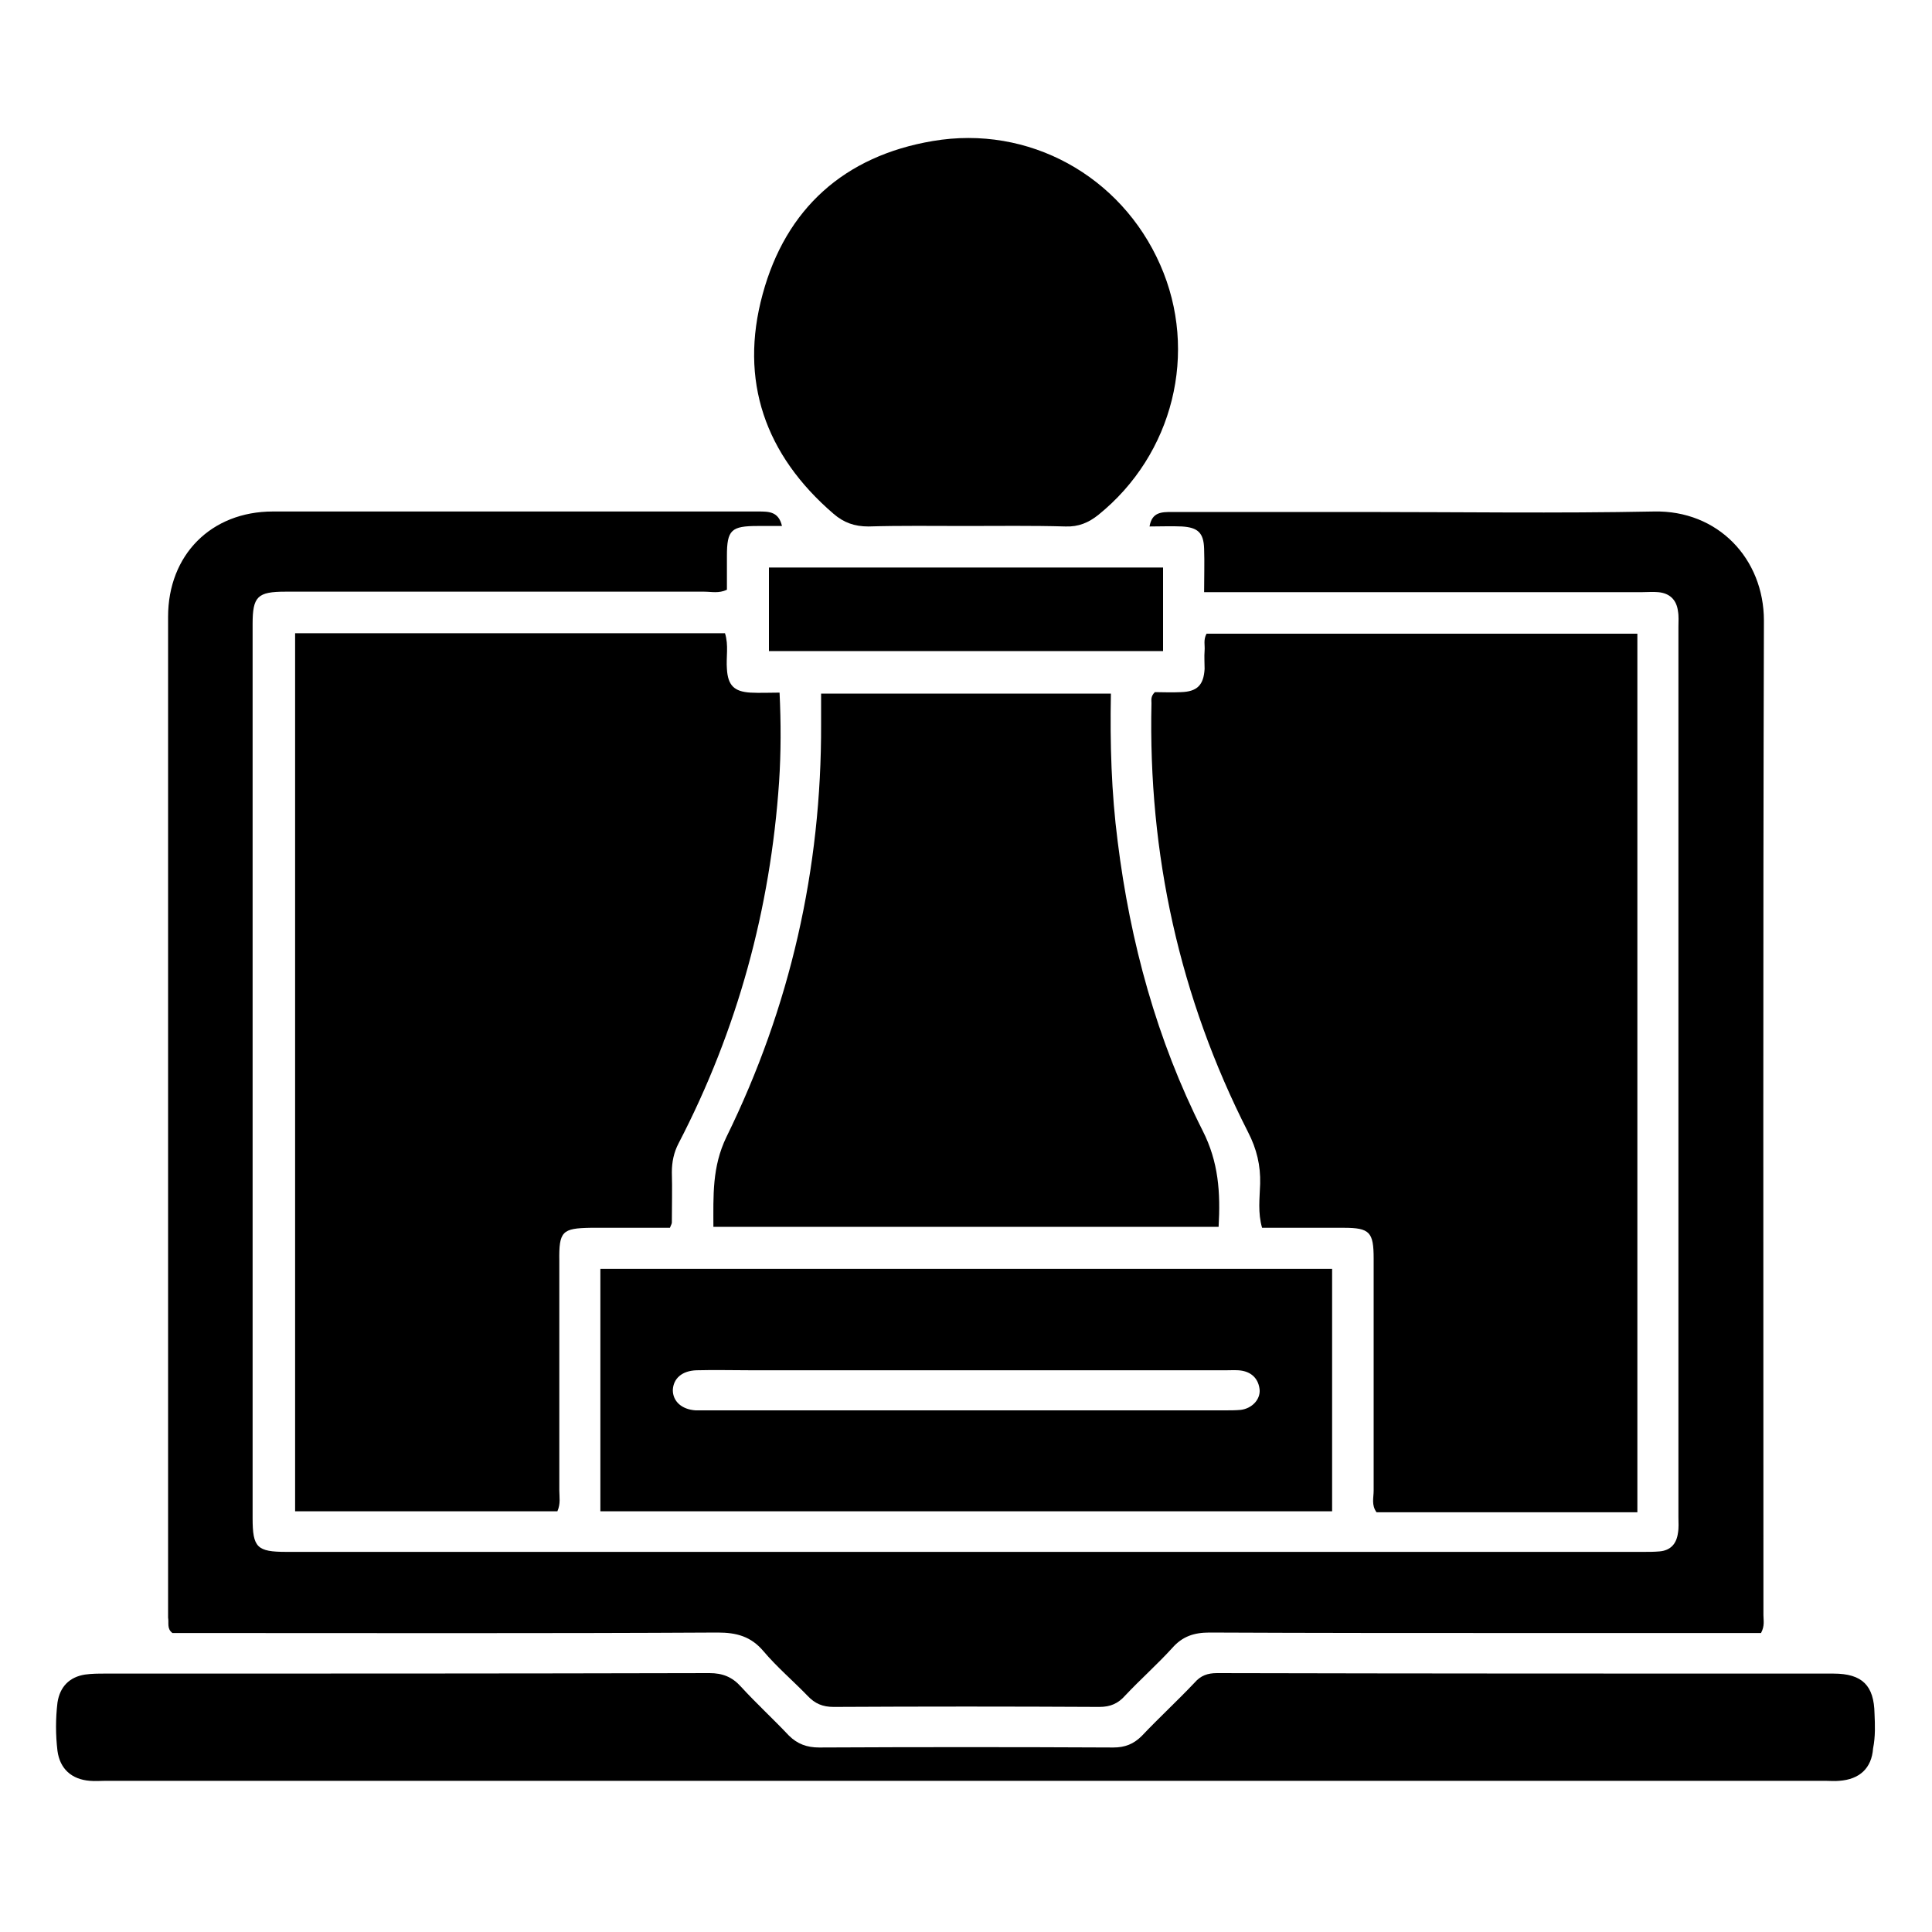
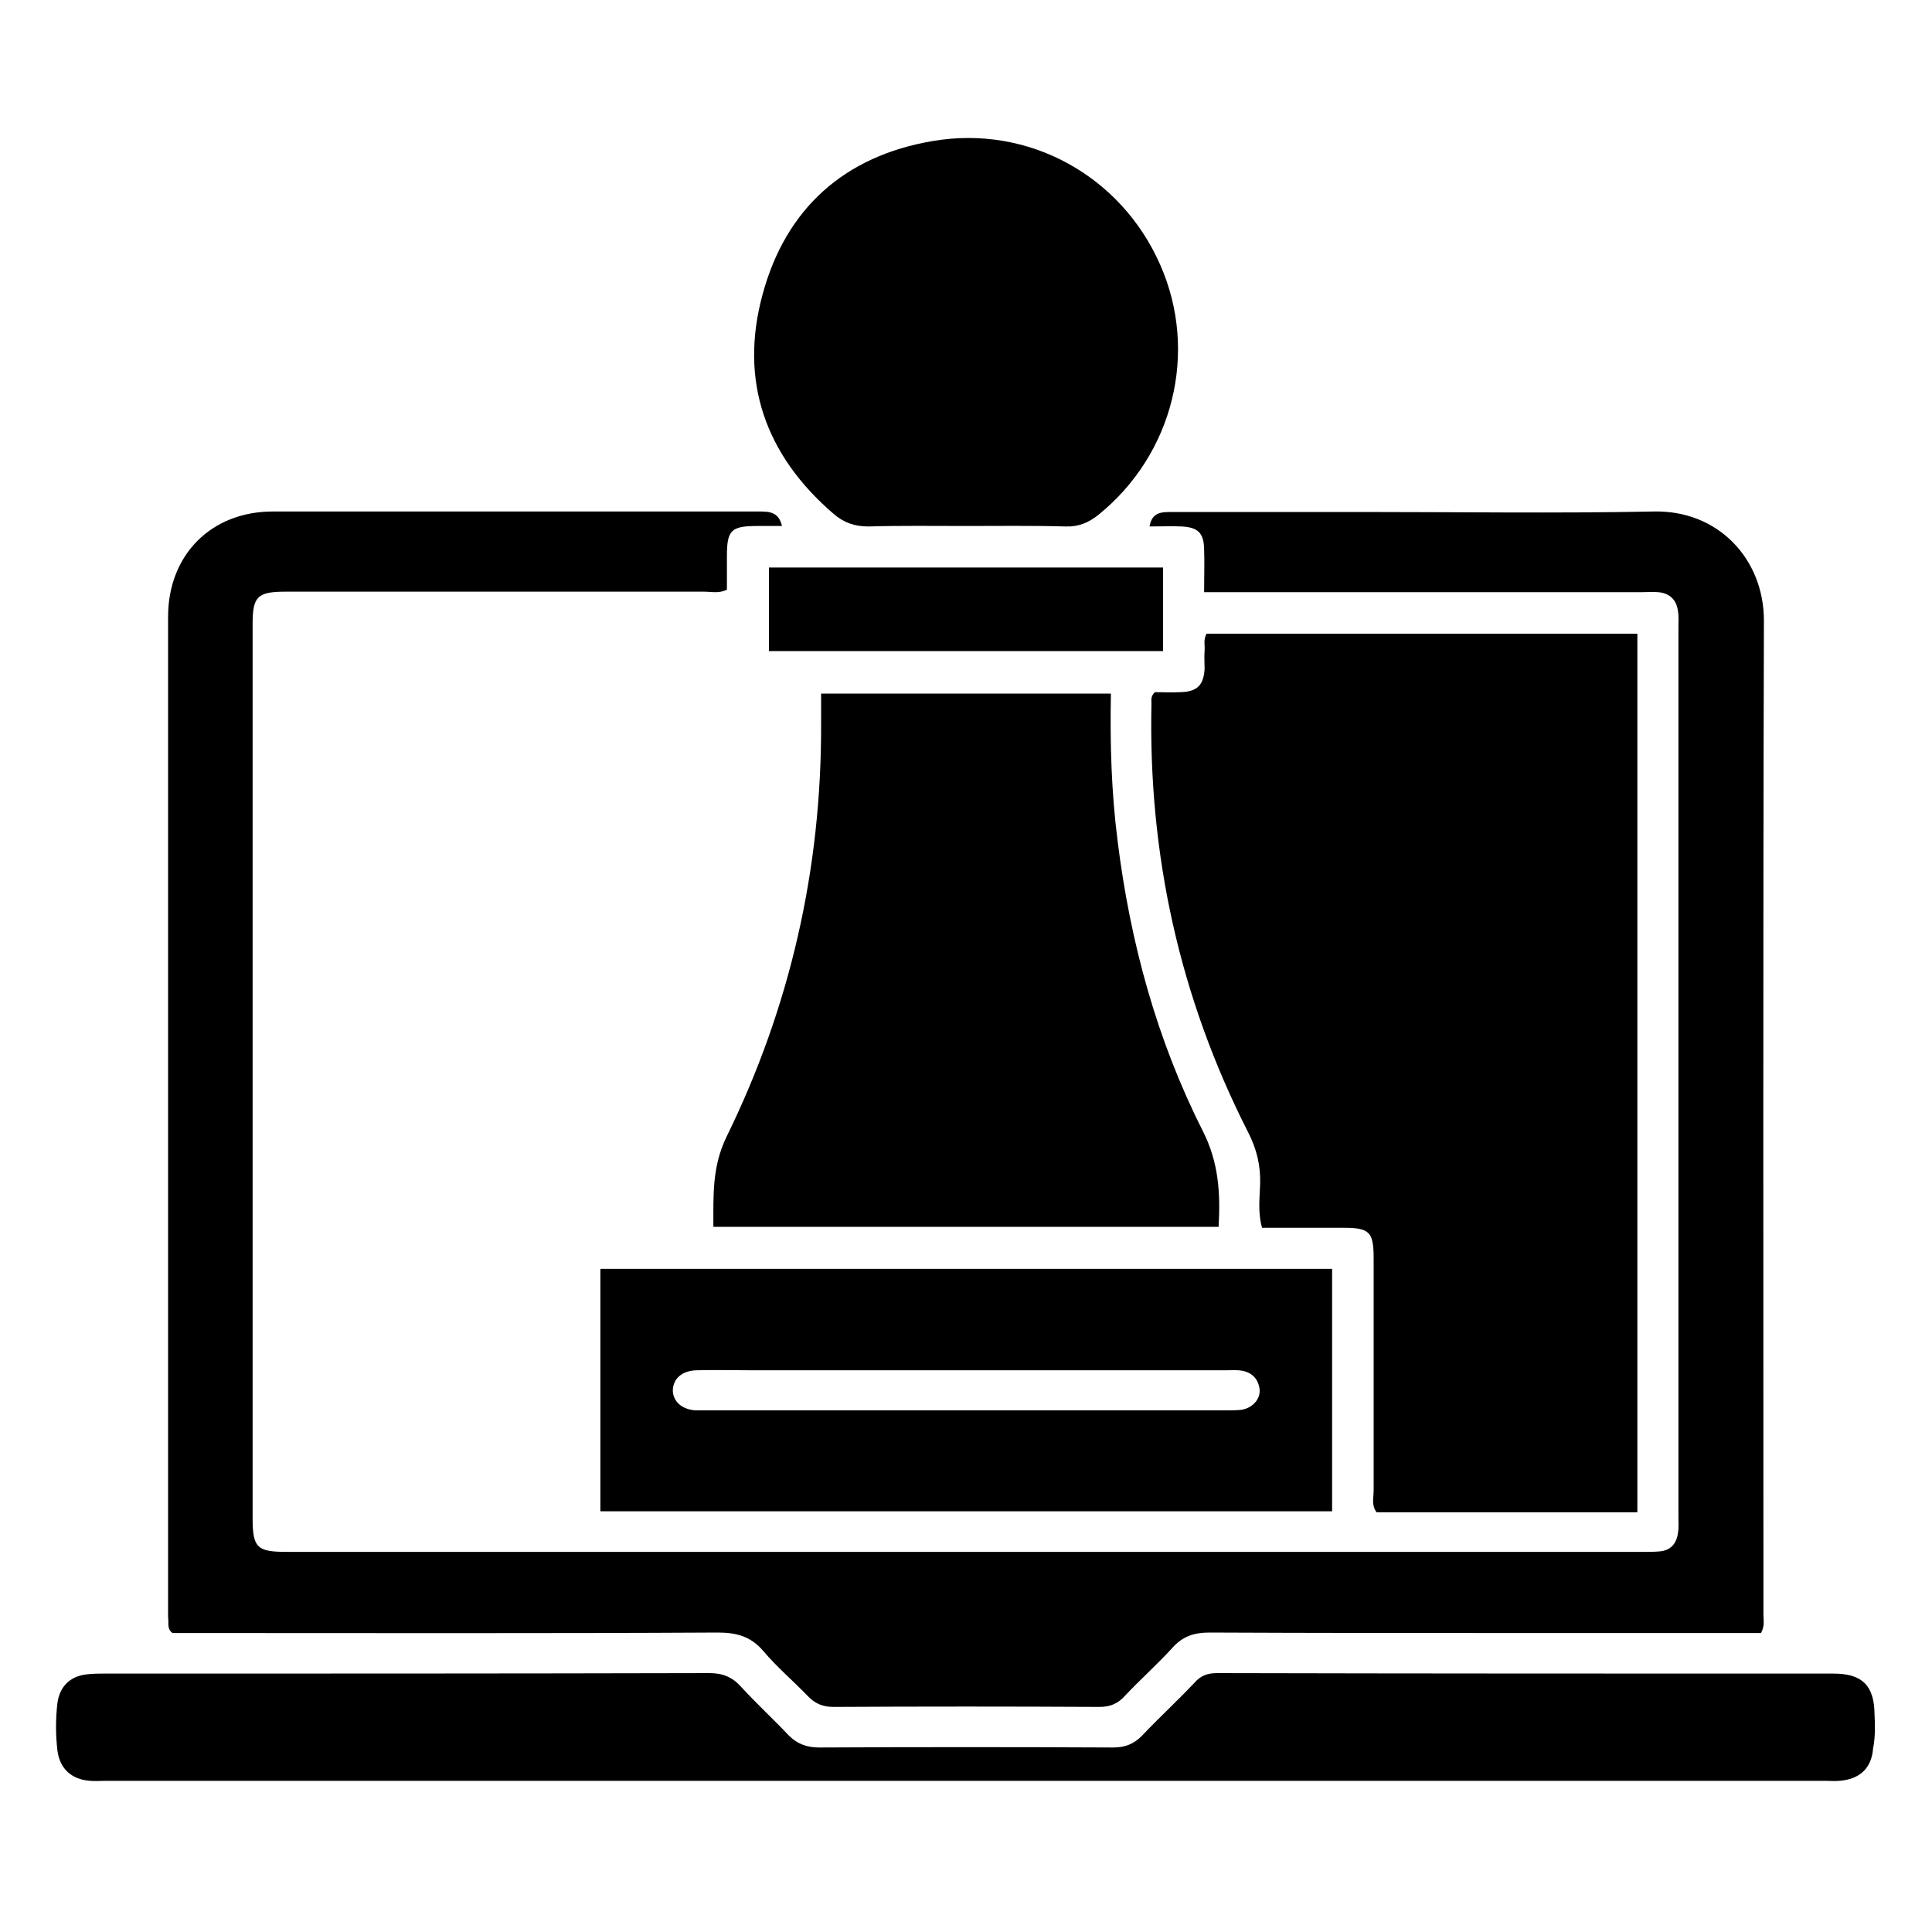
<svg xmlns="http://www.w3.org/2000/svg" version="1.1" id="Layer_1" x="0px" y="0px" viewBox="0 0 400 400" style="enable-background:new 0 0 400 400;" xml:space="preserve">
  <style type="text/css">
	.st0{fill:#FDFDFD;}
</style>
  <g>
    <path d="M35.7,338.1h4.9c36,0,72,0.1,108-0.1c3.9,0,6.9,0.8,9.5,3.9c2.8,3.3,6.1,6.1,9.1,9.2c1.5,1.6,3.1,2.3,5.4,2.3   c18.3-0.1,36.7-0.1,55,0c2.3,0,3.9-0.7,5.4-2.4c3.1-3.3,6.6-6.4,9.7-9.8c2.1-2.4,4.5-3.2,7.7-3.2c21.7,0.1,43.4,0.1,65,0.1h49.2   c0.8-1.5,0.5-2.6,0.5-3.7c0-68.6-0.1-137.3,0.1-205.9c0-12.8-9.5-22.9-22.8-22.6c-20.2,0.4-40.3,0.1-60.5,0.1   c-13.1,0-26.1,0-39.2,0c-2.2,0-4.2,0-4.7,3c2.3,0,4.5-0.1,6.7,0c3.3,0.2,4.5,1.3,4.6,4.6c0.1,2.9,0,5.8,0,9h90.7   c1.1,0,2.2-0.1,3.3,0c2.4,0.2,3.8,1.6,4.1,3.9c0.2,1.1,0.1,2.2,0.1,3.3v184.3c0,1.1,0.1,2.2-0.1,3.3c-0.3,2.2-1.5,3.6-3.8,3.8   c-1.1,0.1-2.2,0.1-3.3,0.1c-93.7,0-187.4,0-281,0c-6.1,0-7-0.9-7-7c0-61.7,0-123.4,0-185.1c0-5.7,1-6.7,6.8-6.7   c28.9,0,57.8,0,86.7,0c1.5,0,3,0.4,4.7-0.4c0-2.4,0-4.7,0-7c0-5.4,0.9-6.2,6.4-6.2c1.6,0,3.2,0,5,0c-0.7-3-2.7-3-4.9-3   c-33.5,0-67,0-100.5,0c-12.8,0-21.7,9-21.7,21.8c0,69.1,0,138.1,0,207.2C35,336,34.5,337.2,35.7,338.1z" />
    <path d="M244.5,143.3c-1.9,0.1-3.8,0-5.4,0c-0.9,0.9-0.7,1.6-0.7,2.3c-0.7,31.2,5.8,60.9,20,88.8c1.8,3.5,2.6,6.9,2.5,10.7   c-0.1,3-0.5,6,0.4,9.1c5.8,0,11.3,0,16.9,0c5.4,0,6.2,0.9,6.2,6.4c0,16,0,32,0,48c0,1.5-0.5,3,0.6,4.5h54V131.2h-89.2   c-0.7,1.3-0.3,2.4-0.4,3.5c-0.1,1.3,0,2.5,0,3.8C249.2,141.8,247.9,143.2,244.5,143.3z" />
-     <path d="M122.3,254.2c5.5,0,11,0,16.4,0c0.3-0.7,0.4-0.9,0.4-1.1c0-3.5,0.1-6.9,0-10.4c0-2.1,0.4-4.1,1.4-6   c12.2-23.5,19-48.5,20.8-74.8c0.4-6.1,0.4-12.2,0.1-18.5c-2.1,0-4.1,0.1-6,0c-3.4-0.2-4.7-1.5-4.9-4.9c-0.2-2.4,0.4-4.9-0.4-7.4   H61.1v181.8h54.3c0.7-1.6,0.4-3,0.4-4.3c0-15.8,0-31.7,0-47.5C115.7,254.9,116.4,254.3,122.3,254.2z" />
    <path d="M147.7,254h104.6c0.4-7.1,0-13.4-3.3-19.9c-9.5-18.8-15-39-17.6-59.9c-1.3-10.1-1.6-20.2-1.4-30.6H170c0,2.2,0,4.3,0,6.3   c0.1,30-6.4,58.6-19.6,85.5C147.4,241.6,147.7,247.6,147.7,254z" />
    <path d="M388.1,354.8c-0.1-5.8-2.5-8.3-8.5-8.3c-42.5,0-85,0-127.6-0.1c-2,0-3.4,0.5-4.7,2c-3.5,3.7-7.3,7.2-10.9,11   c-1.7,1.7-3.5,2.4-5.9,2.4c-20.3-0.1-40.6-0.1-60.9,0c-2.5,0-4.5-0.7-6.3-2.5c-3.2-3.4-6.7-6.6-9.9-10.1c-1.8-2-3.8-2.8-6.5-2.8   c-41.7,0.1-83.4,0.1-125.1,0.1c-1.4,0-2.8,0-4.2,0.2c-3.2,0.5-5.2,2.5-5.7,5.8c-0.4,3.3-0.4,6.7,0,10c0.5,3.7,2.9,5.9,6.7,6.2   c1.1,0.1,2.2,0,3.3,0c59.3,0,118.7,0,178,0c59.3,0,118.7,0,178,0c1,0,1.9,0.1,2.9,0c4.2-0.3,6.7-2.6,7-6.7   C388.3,359.5,388.2,357.1,388.1,354.8z" />
    <path d="M275.8,262.7H124.3v50.2h151.5V262.7z M256.9,291.9c-1.1,0.1-2.2,0.1-3.3,0.1H146.9c-1,0-1.9,0-2.9,0   c-2.9-0.2-4.7-1.9-4.7-4.2c0.1-2.4,1.9-4,4.9-4.1c3.8-0.1,7.5,0,11.3,0h98.4c1.1,0,2.2-0.1,3.3,0.1c2.1,0.4,3.4,1.8,3.6,4   C260.9,289.8,259.2,291.6,256.9,291.9z" />
    <path d="M172.6,106.4c2.1,1.8,4.3,2.6,7.2,2.6c6.7-0.2,13.3-0.1,20-0.1c6.9,0,13.9-0.1,20.8,0.1c2.7,0.1,4.8-0.8,6.8-2.4   c15.5-12.5,20.8-33.7,12.8-51.8c-8.1-18.4-27.2-29-47.1-25.6c-18.3,3.1-30.4,14-35.2,31.7C153,78.8,158.4,94.2,172.6,106.4z" />
    <rect x="159.2" y="117.5" width="81.6" height="17.3" />
  </g>
</svg>